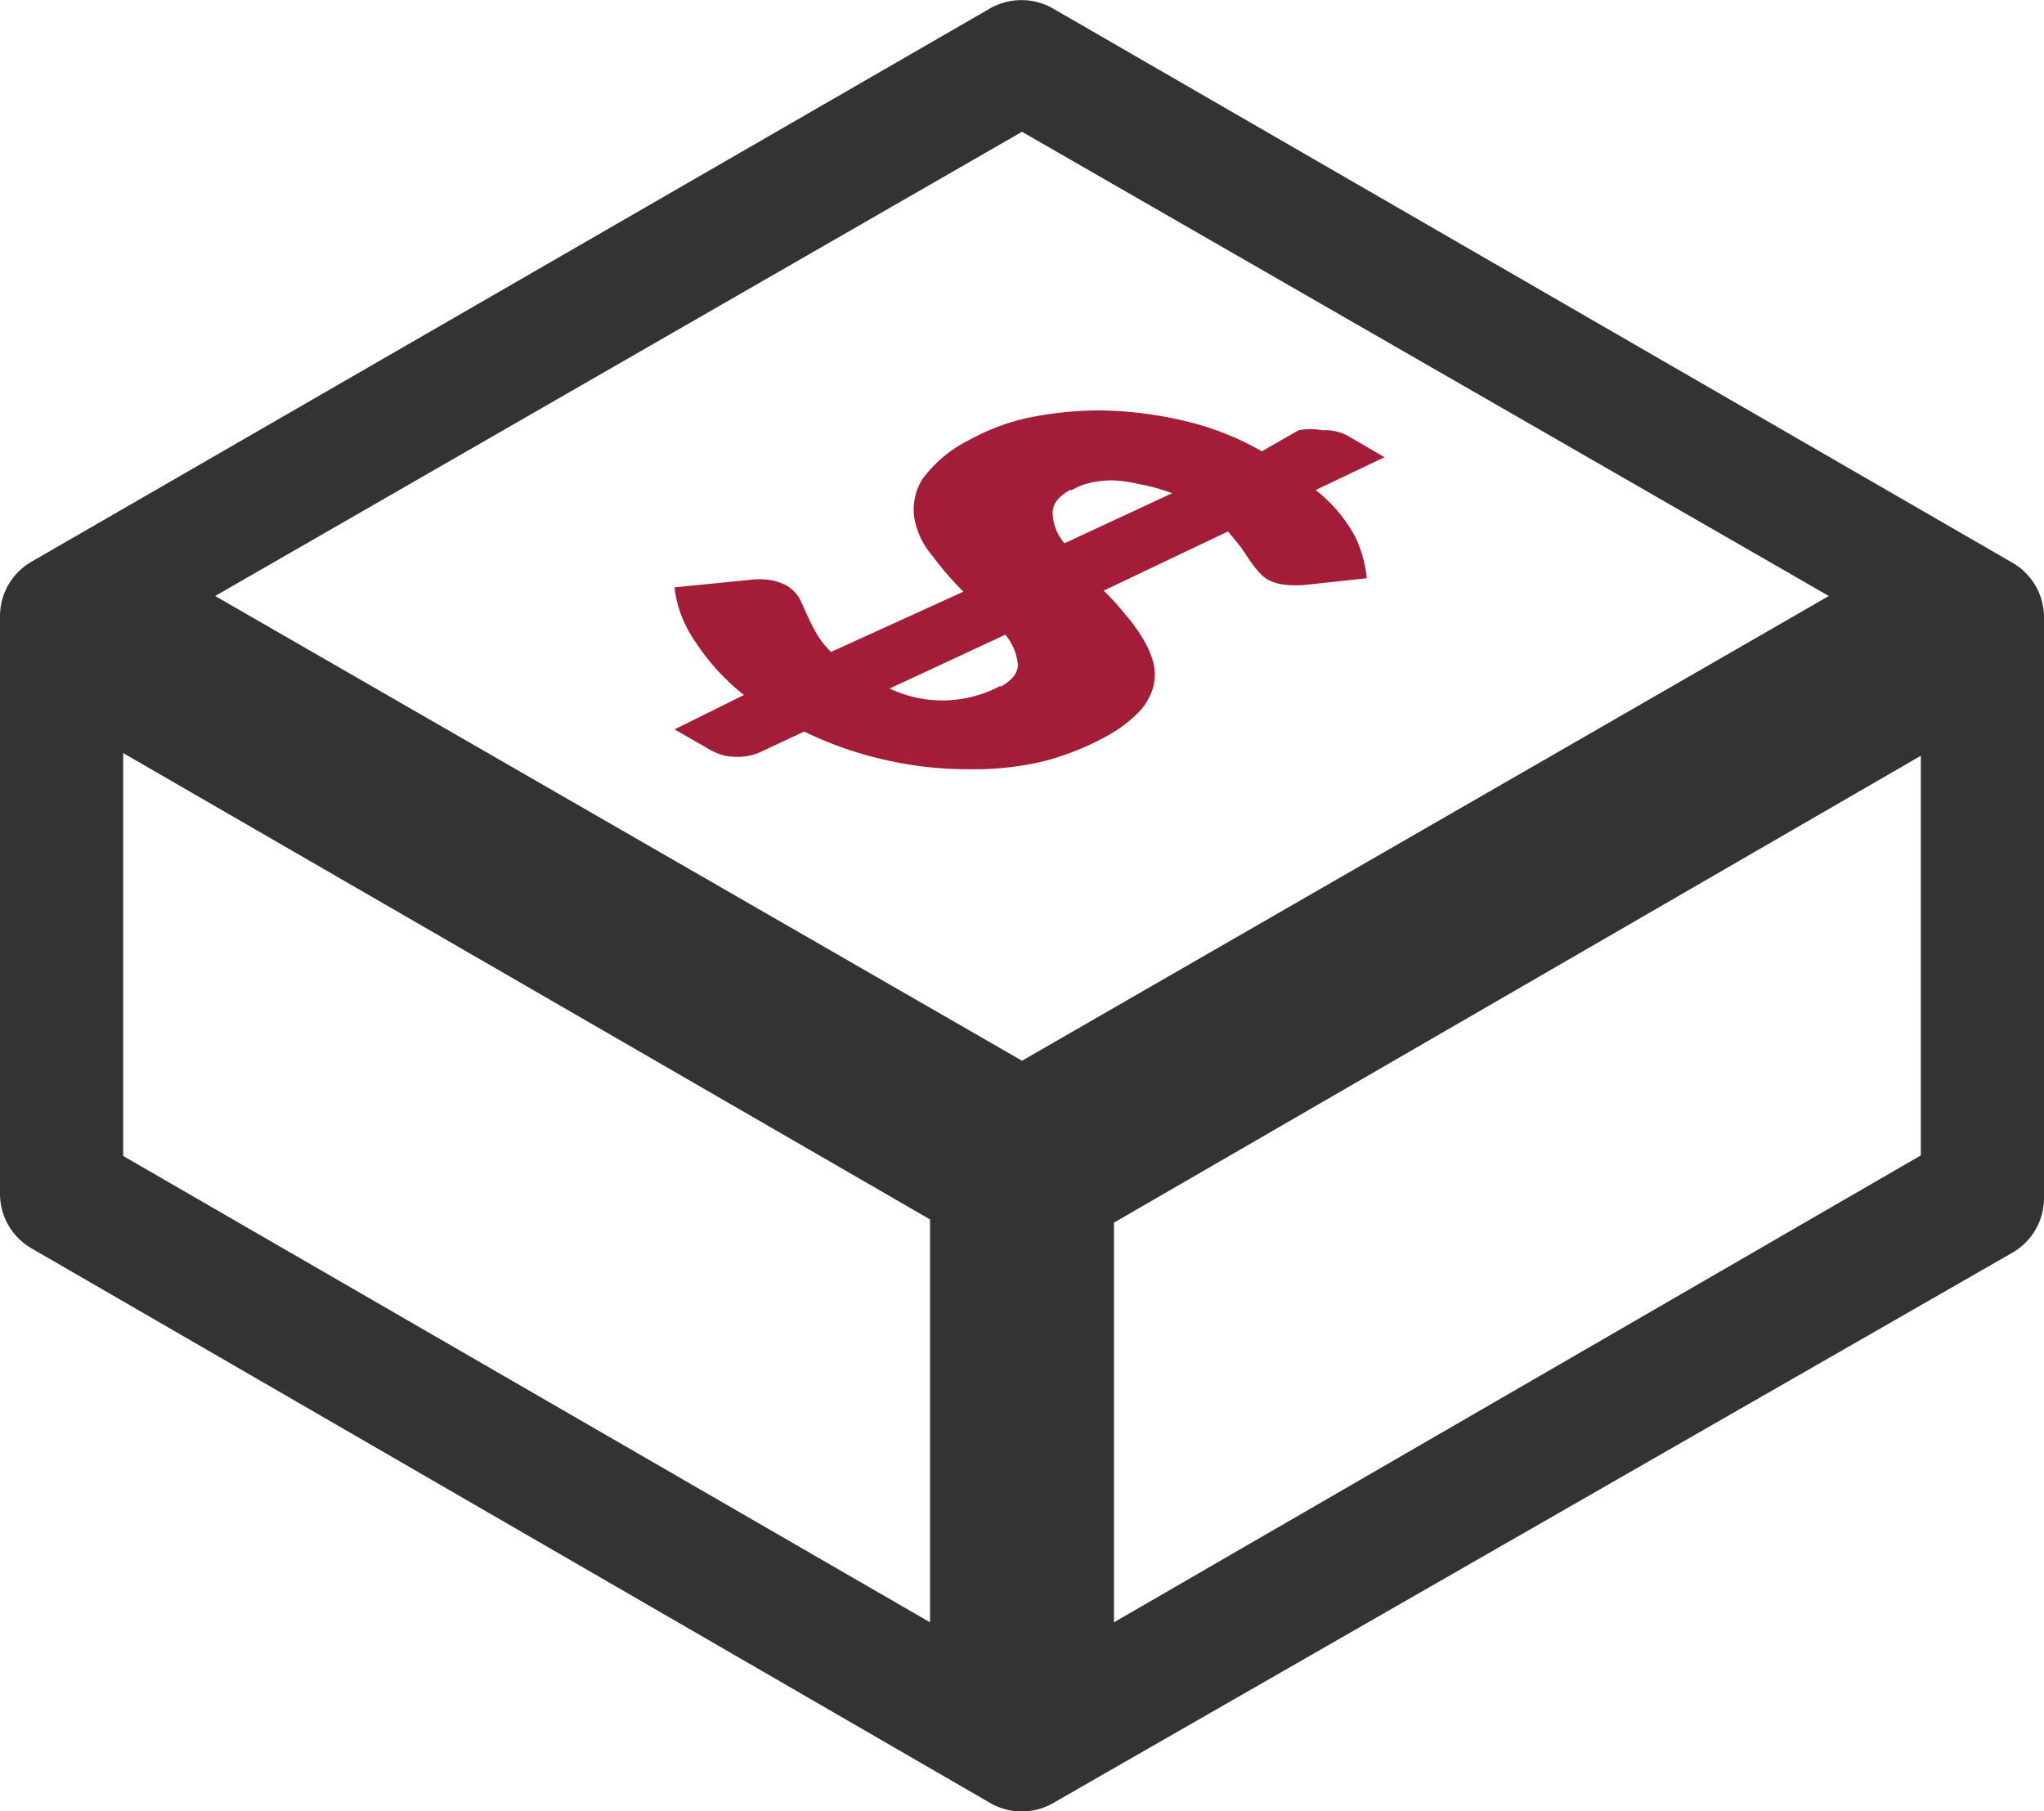
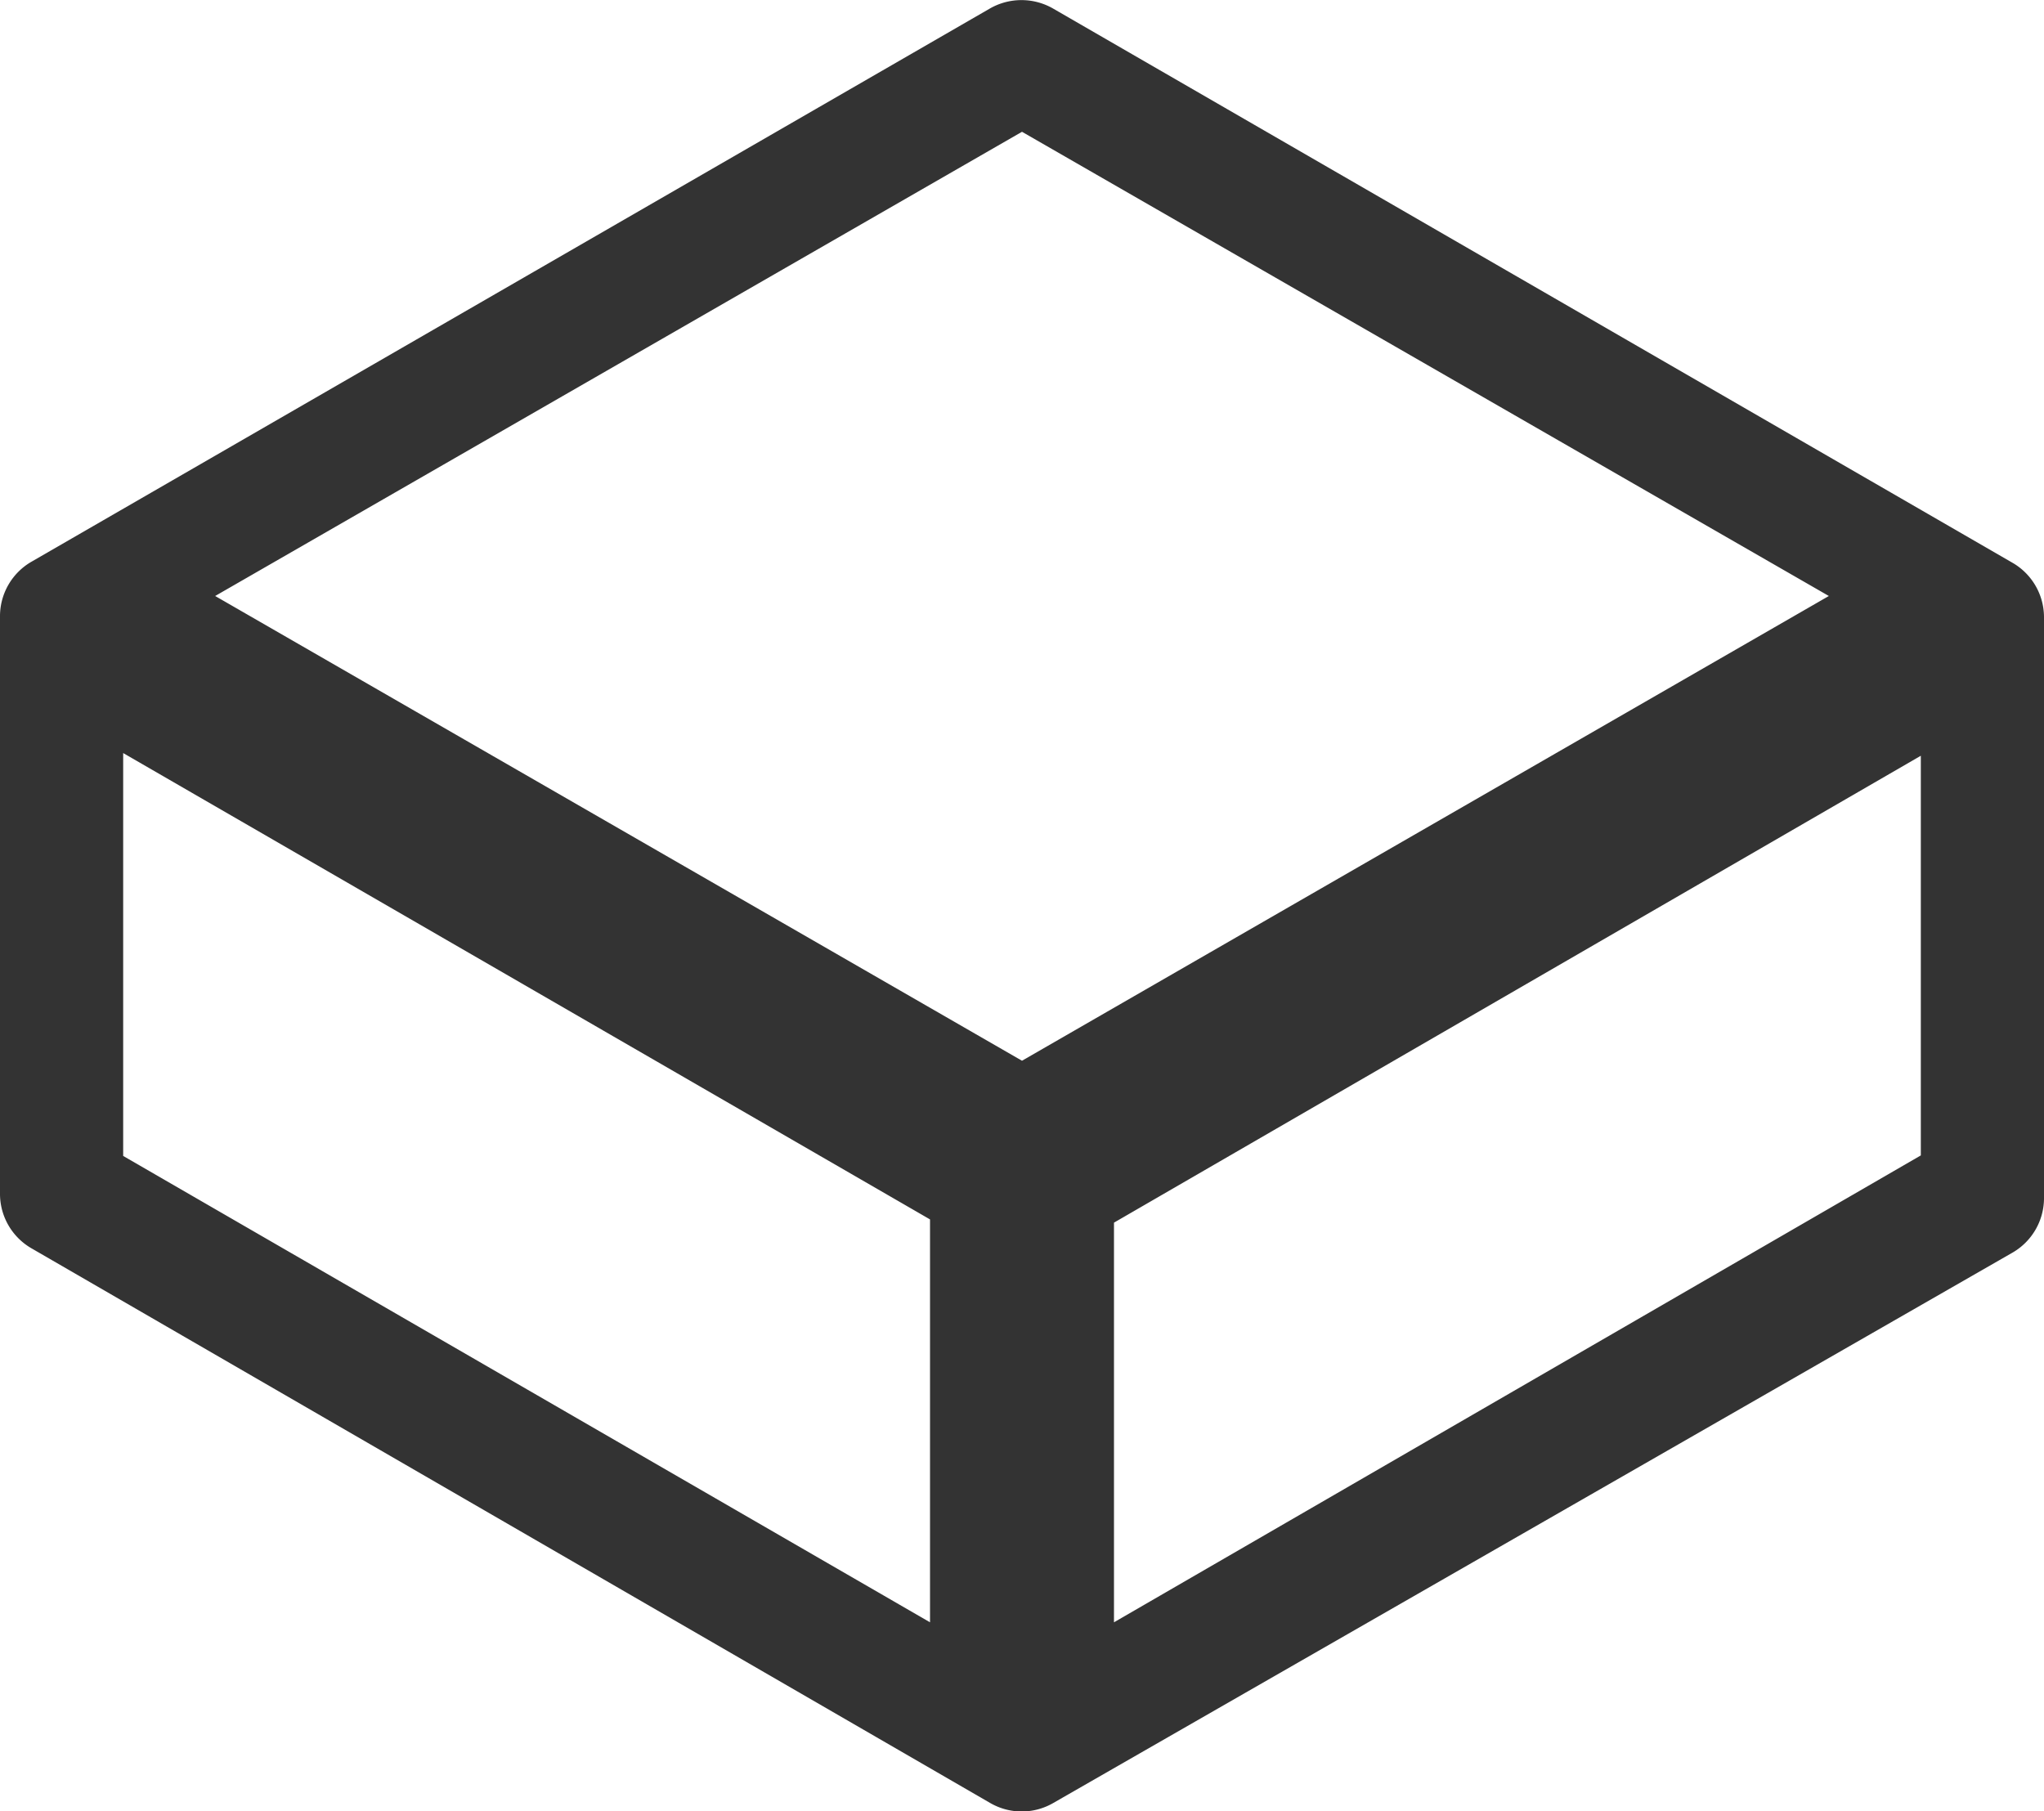
<svg xmlns="http://www.w3.org/2000/svg" viewBox="0 0 38 33.67">
  <defs>
    <style>.cls-1{fill:#a41d38}.cls-2{fill:#333}</style>
  </defs>
  <title>IIM</title>
  <g id="Layer_2" data-name="Layer 2">
    <g id="Layer_2-2" data-name="Layer 2">
      <g id="IIM">
-         <path class="cls-1" d="M13.83 12.92a4.16 4.16 0 0 1-.91-1 2.19 2.19 0 0 1-.38-1l1.4-.14a1.47 1.47 0 0 1 .36 0 1 1 0 0 1 .33.11.74.74 0 0 1 .22.21c.05.09.09.19.14.3s.1.22.17.34a1.54 1.54 0 0 0 .29.38L17.91 11a5.86 5.86 0 0 1-.57-.66 1.47 1.47 0 0 1-.34-.7 1.07 1.07 0 0 1 .14-.72 2.38 2.38 0 0 1 .86-.73 4.07 4.07 0 0 1 1.1-.42 6.6 6.6 0 0 1 1.36-.14 7.16 7.16 0 0 1 1.54.19 5.34 5.34 0 0 1 1.46.57l.68-.39a1.17 1.17 0 0 1 .45 0 .85.85 0 0 1 .48.11l.67.39-1.28.61a2.77 2.77 0 0 1 .73.86 2.31 2.31 0 0 1 .22.78l-1.11.12a1.94 1.94 0 0 1-.42 0 .86.86 0 0 1-.32-.1.8.8 0 0 1-.17-.15 1.92 1.92 0 0 1-.16-.21l-.17-.25-.23-.28-2.31 1.1a5.22 5.22 0 0 1 .39.43 3.22 3.22 0 0 1 .33.45 1.78 1.78 0 0 1 .2.45.9.9 0 0 1 0 .46 1.13 1.13 0 0 1-.25.45 2.5 2.5 0 0 1-.57.44 5 5 0 0 1-1.25.5 5.6 5.6 0 0 1-1.37.14 6.77 6.77 0 0 1-1.53-.17 6.87 6.87 0 0 1-1.52-.53l-.81.38a1 1 0 0 1-.45.09.94.94 0 0 1-.47-.12l-.68-.39zm6.08-3.82c-.24.13-.35.28-.34.45a.9.9 0 0 0 .22.55l2-.93a3.25 3.25 0 0 0-.62-.17 2.31 2.31 0 0 0-.5-.07 1.86 1.86 0 0 0-.42.05 1.28 1.28 0 0 0-.34.14m-1.31 3.65c.23-.13.34-.28.32-.44a1 1 0 0 0-.23-.53l-2.15 1a2.28 2.28 0 0 0 2.06-.05" />
        <path class="cls-2" d="M18.4.16L.59 10.44a1.17 1.17 0 0 0-.59 1v10.77a1.17 1.17 0 0 0 .59 1l17.82 10.31a1.17 1.17 0 0 0 1.17 0l17.83-10.23a1.17 1.17 0 0 0 .59-1V11.46a1.17 1.17 0 0 0-.59-1L19.58.16a1.18 1.18 0 0 0-1.18 0m-1.11 30l-15-8.67V14l15 8.67zM4 11.08l15-8.63 15 8.63-15 8.64zm31.71 10.4l-15 8.68v-7.43l15-8.68z" />
      </g>
    </g>
  </g>
</svg>